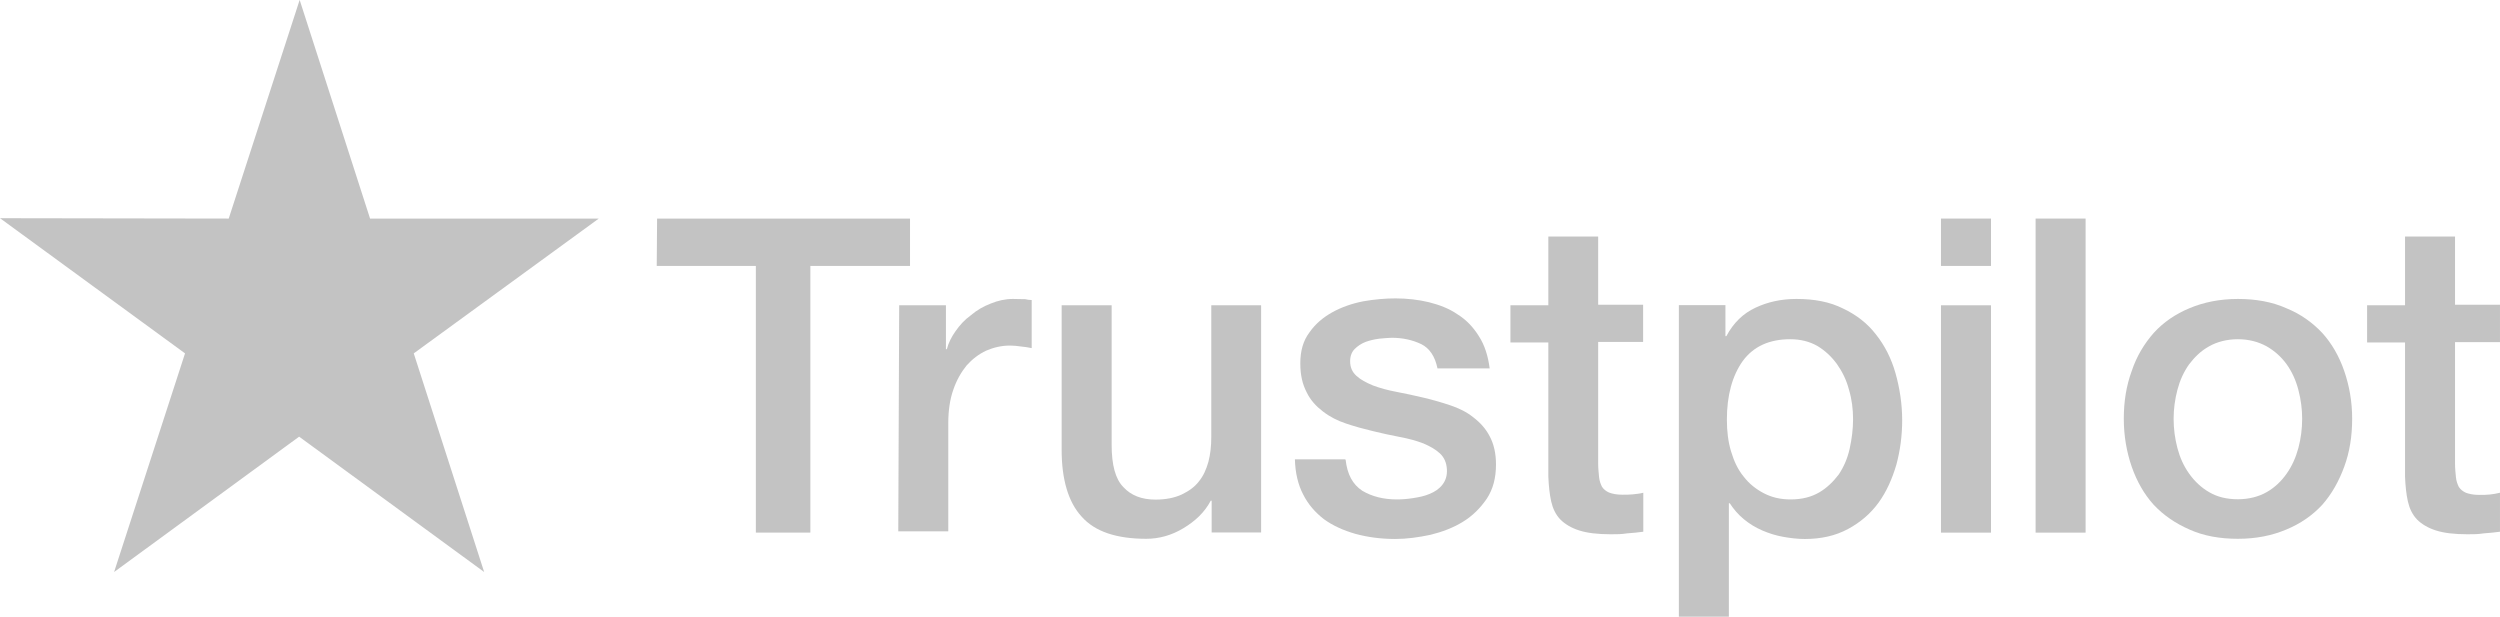
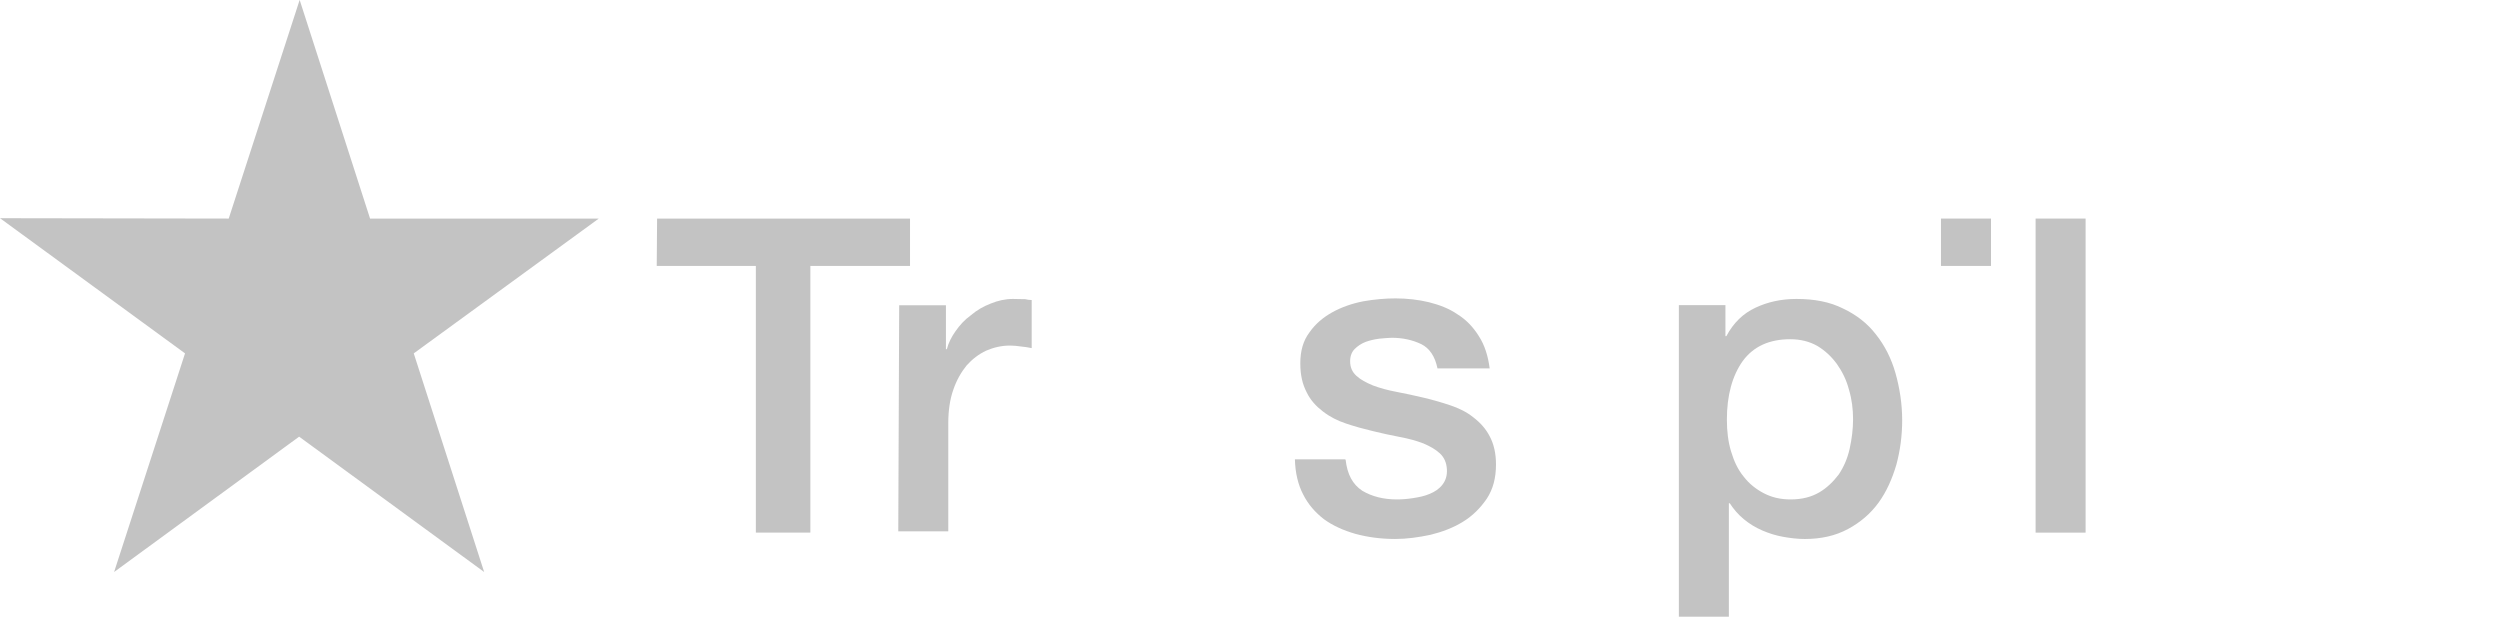
<svg xmlns="http://www.w3.org/2000/svg" width="154" height="38" viewBox="0 0 154 38" fill="none">
  <g opacity="0.5">
    <path d="M62.395 18.415C61.928 18.415 61.472 18.516 61.039 18.695C60.572 18.873 60.171 19.108 59.804 19.421C59.415 19.7 59.115 20.036 58.859 20.404C58.603 20.762 58.425 21.131 58.325 21.511H58.27V18.806H55.39L55.334 32.732H58.414V26.071C58.414 25.3 58.514 24.596 58.726 24.003C58.926 23.411 59.215 22.919 59.548 22.506C59.904 22.114 60.294 21.813 60.749 21.6C61.217 21.399 61.695 21.287 62.217 21.287C62.451 21.287 62.651 21.31 62.885 21.343C63.118 21.366 63.352 21.399 63.552 21.444V18.482C63.418 18.482 63.274 18.46 63.14 18.426C63.018 18.437 62.762 18.415 62.395 18.415Z" fill="#878787" />
-     <path d="M98.459 14.57H95.378V18.806H93.043V21.097H95.378V29.357C95.4 29.927 95.456 30.463 95.556 30.899C95.656 31.335 95.834 31.704 96.123 32.006C96.401 32.285 96.79 32.52 97.28 32.676C97.769 32.833 98.414 32.911 99.226 32.911C99.582 32.911 99.893 32.911 100.227 32.855C100.56 32.833 100.894 32.799 101.227 32.754V30.352C101.027 30.407 100.794 30.43 100.582 30.452C100.382 30.474 100.149 30.474 99.937 30.474C99.582 30.474 99.326 30.419 99.115 30.34C98.937 30.262 98.781 30.139 98.681 29.983C98.603 29.826 98.525 29.625 98.503 29.39C98.481 29.133 98.447 28.876 98.447 28.541V21.064H101.216V18.773H98.447V14.57H98.459Z" fill="#878787" />
-     <path d="M74.615 26.931C74.615 27.468 74.559 27.993 74.437 28.451C74.304 28.921 74.126 29.323 73.848 29.659C73.592 29.994 73.236 30.251 72.791 30.463C72.358 30.664 71.813 30.776 71.179 30.776C70.334 30.776 69.667 30.519 69.2 30.005C68.71 29.513 68.477 28.642 68.477 27.401V18.806H65.397V27.703C65.397 29.536 65.808 30.933 66.631 31.827C67.454 32.754 68.788 33.19 70.612 33.19C71.379 33.19 72.146 32.989 72.891 32.542C73.636 32.095 74.204 31.558 74.582 30.843H74.637V32.799H77.662H77.684V18.806H74.615V26.931Z" fill="#878787" />
    <path d="M56.057 13.464H40.477L40.455 16.381H46.56V32.81H49.918V16.381H56.057V13.464Z" fill="#878787" />
    <path d="M90.763 25.713C90.352 25.378 89.863 25.143 89.329 24.964C88.795 24.785 88.25 24.629 87.683 24.495C87.116 24.361 86.549 24.238 86.015 24.137C85.481 24.037 84.992 23.902 84.581 23.746C84.147 23.567 83.813 23.388 83.558 23.154C83.302 22.919 83.168 22.64 83.168 22.248C83.168 21.936 83.269 21.678 83.446 21.5C83.624 21.321 83.858 21.164 84.114 21.064C84.392 20.963 84.647 20.907 84.959 20.863C85.237 20.84 85.526 20.807 85.726 20.807C86.415 20.807 87.005 20.941 87.55 21.198C88.061 21.455 88.395 21.947 88.55 22.695H91.764C91.664 21.924 91.453 21.254 91.097 20.706C90.763 20.17 90.33 19.7 89.785 19.365C89.273 19.007 88.651 18.773 88.017 18.616C87.372 18.46 86.682 18.381 85.96 18.381C85.348 18.381 84.681 18.437 83.98 18.56C83.291 18.694 82.646 18.918 82.079 19.231C81.511 19.544 81.022 19.957 80.666 20.471C80.277 20.985 80.099 21.611 80.099 22.383C80.099 23.109 80.233 23.668 80.488 24.16C80.722 24.651 81.078 25.031 81.489 25.344C81.923 25.68 82.39 25.914 82.924 26.093C83.457 26.272 84.025 26.428 84.592 26.562C85.159 26.697 85.693 26.82 86.237 26.92C86.782 27.021 87.261 27.155 87.672 27.311C88.083 27.49 88.417 27.669 88.695 27.926C88.973 28.183 89.106 28.518 89.129 28.91C89.151 29.301 89.051 29.602 88.851 29.86C88.651 30.117 88.384 30.296 88.05 30.43C87.739 30.564 87.383 30.631 87.027 30.687C86.671 30.742 86.338 30.765 86.049 30.765C85.226 30.765 84.514 30.586 83.913 30.228C83.324 29.837 82.99 29.223 82.89 28.317H82.868V28.295H79.766C79.788 29.144 79.966 29.871 80.277 30.463C80.588 31.078 81.022 31.57 81.556 31.983C82.09 32.374 82.757 32.676 83.502 32.888C84.247 33.09 85.07 33.201 85.937 33.201C86.66 33.201 87.372 33.101 88.117 32.944C88.84 32.766 89.529 32.508 90.118 32.14C90.708 31.782 91.197 31.29 91.586 30.72C91.975 30.128 92.153 29.435 92.153 28.608C92.153 27.937 92.02 27.345 91.764 26.875C91.531 26.417 91.175 26.026 90.763 25.713Z" fill="#878787" />
-     <path d="M143.047 20.505C142.436 19.857 141.713 19.343 140.834 18.985C139.967 18.594 138.955 18.415 137.854 18.415C136.753 18.415 135.752 18.616 134.874 18.985C134.007 19.343 133.261 19.857 132.672 20.505C132.083 21.175 131.616 21.947 131.315 22.852C130.982 23.757 130.826 24.73 130.826 25.791C130.826 26.853 131.004 27.859 131.315 28.753C131.627 29.647 132.083 30.452 132.672 31.1C133.284 31.748 134.007 32.24 134.874 32.62C135.741 33.011 136.742 33.19 137.854 33.19C138.988 33.19 139.956 32.989 140.834 32.62C141.702 32.263 142.447 31.748 143.047 31.1C143.637 30.43 144.07 29.659 144.404 28.753C144.737 27.848 144.893 26.875 144.893 25.791C144.893 24.73 144.715 23.757 144.404 22.852C144.092 21.947 143.637 21.153 143.047 20.505ZM141.579 27.602C141.424 28.172 141.19 28.709 140.856 29.178C140.523 29.647 140.134 30.027 139.622 30.318C139.133 30.597 138.521 30.754 137.854 30.754C137.187 30.754 136.597 30.62 136.086 30.318C135.597 30.038 135.185 29.647 134.852 29.178C134.518 28.709 134.285 28.194 134.129 27.602C133.973 27.01 133.895 26.417 133.895 25.791C133.895 25.199 133.973 24.607 134.129 24.014C134.285 23.422 134.518 22.908 134.852 22.438C135.185 22.003 135.574 21.611 136.086 21.332C136.575 21.053 137.187 20.896 137.854 20.896C138.521 20.896 139.111 21.053 139.622 21.332C140.111 21.611 140.523 21.98 140.856 22.438C141.19 22.908 141.424 23.422 141.579 24.014C141.735 24.607 141.813 25.199 141.813 25.791C141.813 26.417 141.735 27.01 141.579 27.602Z" fill="#878787" />
    <path d="M128.473 13.464H125.393V32.81H128.473V13.464Z" fill="#878787" />
-     <path d="M153.365 30.463C153.165 30.486 152.931 30.486 152.72 30.486C152.364 30.486 152.108 30.43 151.897 30.352C151.719 30.273 151.564 30.15 151.463 29.994C151.386 29.837 151.308 29.636 151.286 29.401C151.263 29.144 151.23 28.887 151.23 28.552V21.075H153.999V18.773H151.23V14.57H148.15V18.806H145.814V21.097H148.15V29.357C148.172 29.927 148.228 30.463 148.328 30.899C148.428 31.335 148.606 31.704 148.895 32.006C149.173 32.285 149.562 32.52 150.051 32.676C150.54 32.833 151.185 32.911 151.997 32.911C152.353 32.911 152.664 32.911 152.998 32.855C153.332 32.833 153.665 32.799 153.999 32.754V30.352C153.799 30.407 153.565 30.441 153.365 30.463Z" fill="#878787" />
-     <path d="M122.645 18.806H119.564V32.81H122.645V18.806Z" fill="#878787" />
+     <path d="M122.645 18.806V32.81H122.645V18.806Z" fill="#878787" />
    <path d="M122.645 13.464H119.564V16.381H122.645V13.464Z" fill="#878787" />
    <path d="M115.561 20.606C115.027 19.913 114.36 19.399 113.537 19.007C112.714 18.594 111.769 18.415 110.657 18.415C109.734 18.415 108.911 18.594 108.144 18.951C107.377 19.309 106.787 19.879 106.343 20.706H106.287V18.795H103.418V37.996H106.498V31H106.554C106.787 31.357 107.065 31.693 107.421 31.983C107.755 32.263 108.144 32.497 108.555 32.676C108.967 32.855 109.401 32.989 109.834 33.067C110.268 33.146 110.735 33.202 111.169 33.202C112.192 33.202 113.07 33 113.838 32.587C114.605 32.173 115.228 31.637 115.717 30.966C116.206 30.296 116.562 29.491 116.818 28.619C117.051 27.747 117.174 26.842 117.174 25.881C117.174 24.875 117.018 23.892 116.762 22.986C116.506 22.081 116.095 21.276 115.561 20.606ZM113.938 27.647C113.804 28.239 113.582 28.753 113.27 29.223C112.937 29.659 112.548 30.05 112.069 30.329C111.591 30.609 111.013 30.765 110.301 30.765C109.656 30.765 109.123 30.631 108.633 30.374C108.144 30.117 107.733 29.782 107.399 29.346C107.043 28.91 106.81 28.396 106.632 27.803C106.454 27.211 106.376 26.563 106.376 25.847C106.376 24.35 106.71 23.143 107.354 22.237C108.022 21.332 109 20.896 110.279 20.896C110.891 20.896 111.458 21.03 111.947 21.31C112.414 21.589 112.814 21.958 113.148 22.416C113.482 22.886 113.737 23.4 113.893 23.992C114.071 24.584 114.149 25.199 114.149 25.825C114.149 26.44 114.071 27.032 113.938 27.647Z" fill="#878787" />
    <path d="M22.796 13.464L18.459 -0.004L14.089 13.464L0 13.441L11.398 21.768L7.028 35.236L18.426 26.898L29.824 35.236L25.487 21.768L36.885 13.464H22.796Z" fill="#878787" />
  </g>
</svg>